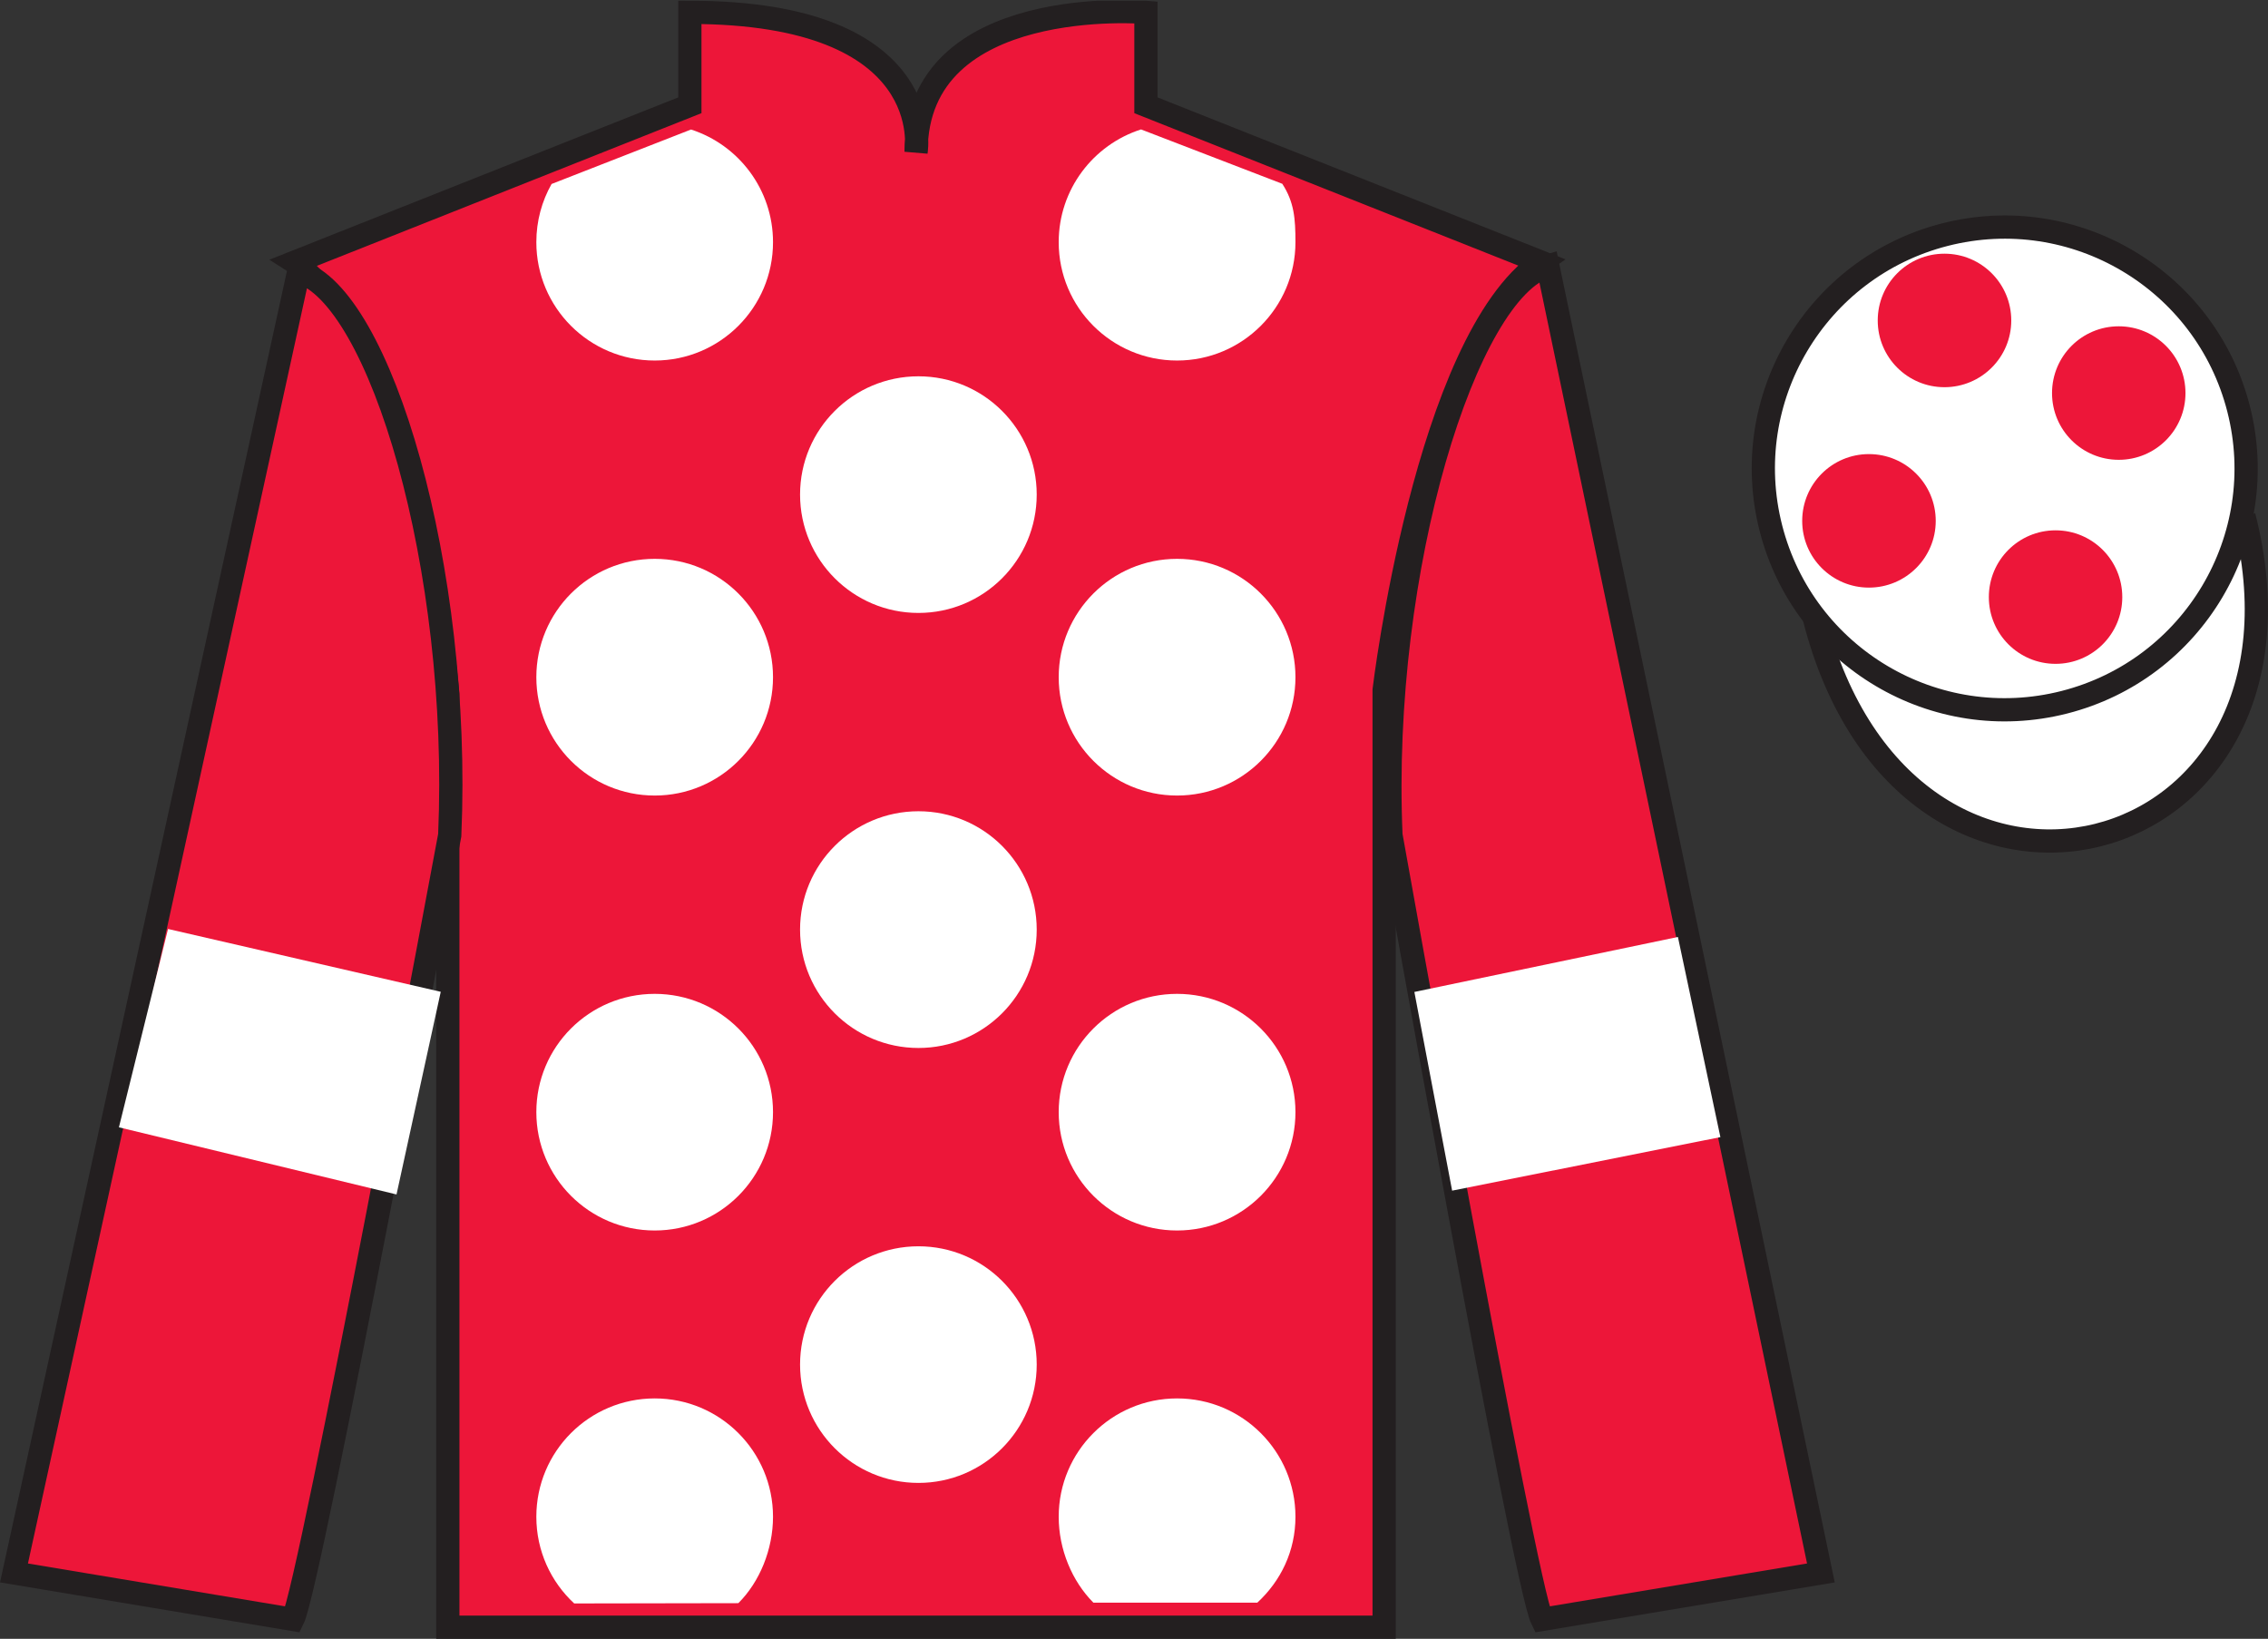
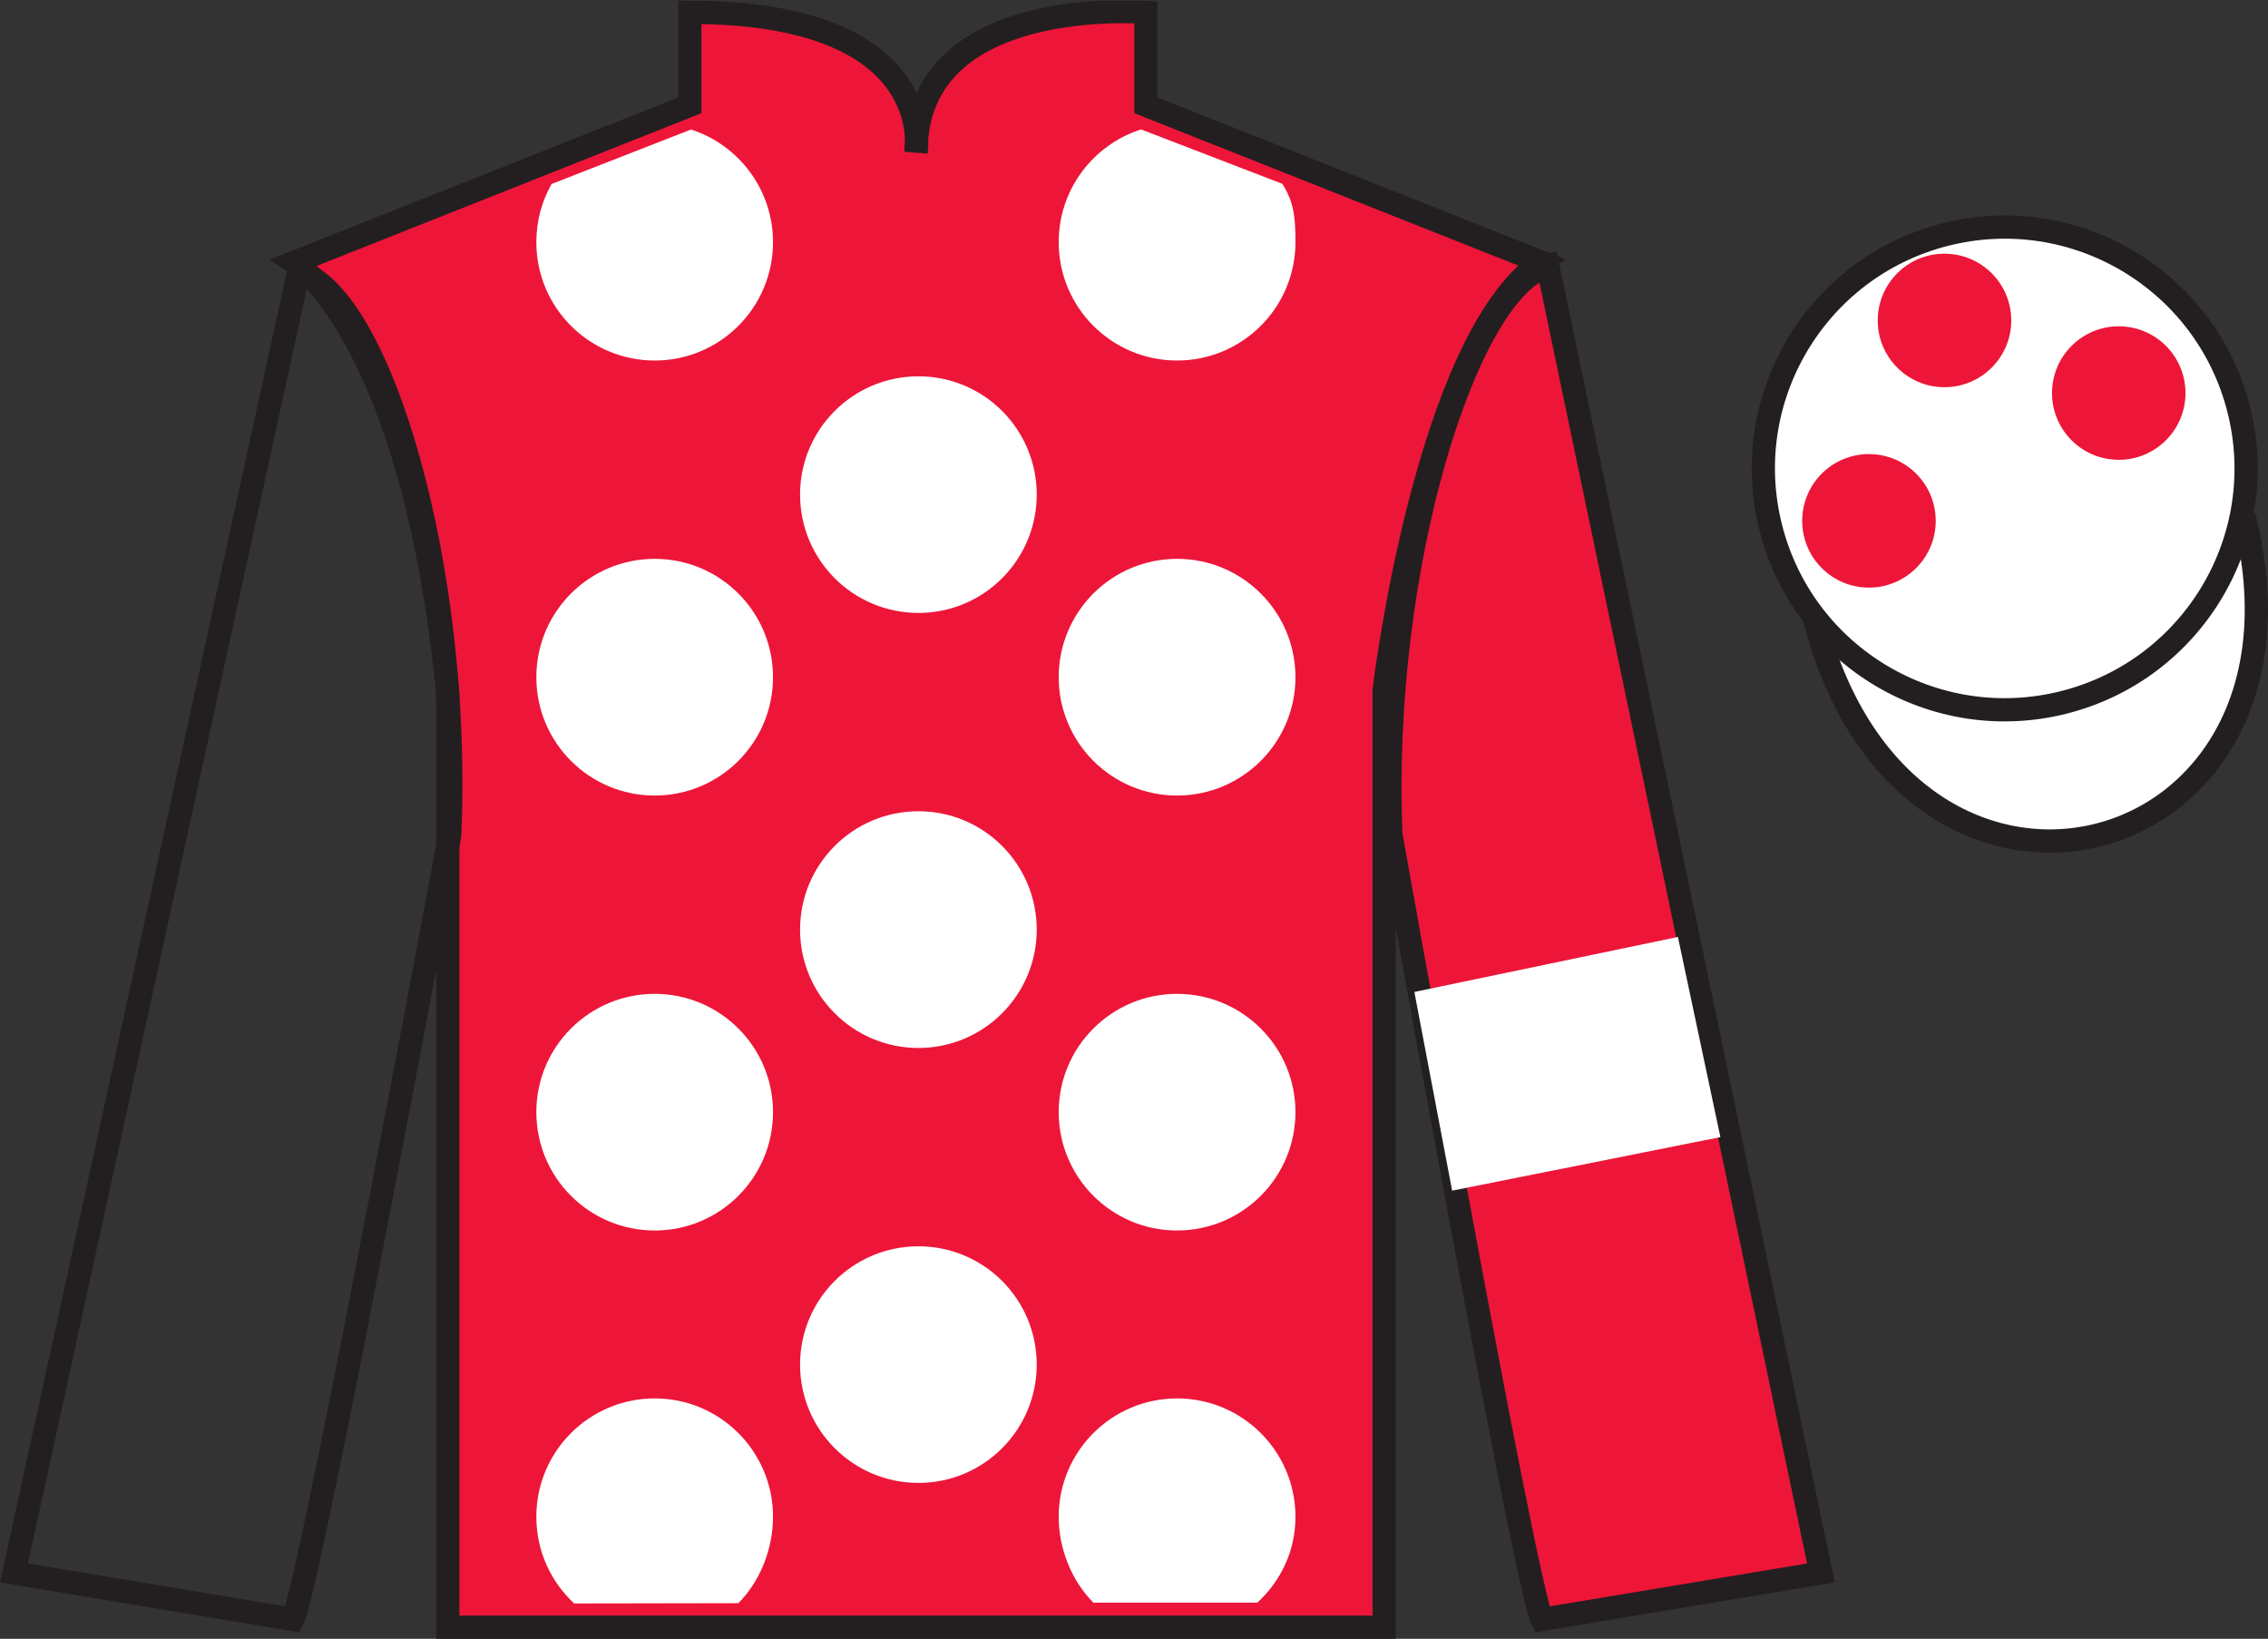
<svg xmlns="http://www.w3.org/2000/svg" width="97.59pt" height="70.53pt" viewBox="0 0 97.59 70.53" version="1.1">
  <rect x="0" y="0" width="97.59" height="70.53" fill="#333333" stroke="none" />
  <defs>
    <clipPath id="clip1">
      <path d="M 0 70.531 L 97.59 70.531 L 97.59 0.031 L 0 0.031 L 0 70.531 Z M 0 70.531 " />
    </clipPath>
  </defs>
  <g id="surface0">
    <g clip-path="url(#clip1)" clip-rule="nonzero">
      <path style=" stroke:none;fill-rule:nonzero;fill:rgb(92.863%,8.783%,22.277%);fill-opacity:1;" d="M 12.684 11.281 C 12.684 11.281 17.77 14.531 19.27 29.863 C 19.27 29.863 19.27 44.863 19.27 70.031 L 59.559 70.031 L 59.559 29.695 C 59.559 29.695 61.352 14.695 66.309 11.281 L 49.309 4.531 L 49.309 0.531 C 49.309 0.531 39.418 -0.305 39.418 6.531 C 39.418 6.531 40.434 0.531 29.684 0.531 L 29.684 4.531 L 12.684 11.281 " />
      <path style="fill:none;stroke-width:10;stroke-linecap:butt;stroke-linejoin:miter;stroke:rgb(13.73%,12.16%,12.549%);stroke-opacity:1;stroke-miterlimit:4;" d="M 126.836 592.487 C 126.836 592.487 177.695 559.987 192.695 406.667 C 192.695 406.667 192.695 256.667 192.695 4.987 L 595.586 4.987 L 595.586 408.347 C 595.586 408.347 613.516 558.347 663.086 592.487 L 493.086 659.987 L 493.086 699.987 C 493.086 699.987 394.18 708.347 394.18 639.987 C 394.18 639.987 404.336 699.987 296.836 699.987 L 296.836 659.987 L 126.836 592.487 Z M 126.836 592.487 " transform="matrix(0.1,0,0,-0.1,0,70.53)" />
-       <path style=" stroke:none;fill-rule:nonzero;fill:rgb(92.863%,8.783%,22.277%);fill-opacity:1;" d="M 12.602 69.695 C 13.352 68.195 19.352 35.945 19.352 35.945 C 19.852 24.445 16.352 12.695 12.852 11.695 L 0.602 67.695 L 12.602 69.695 " />
      <path style="fill:none;stroke-width:10;stroke-linecap:butt;stroke-linejoin:miter;stroke:rgb(13.73%,12.16%,12.549%);stroke-opacity:1;stroke-miterlimit:4;" d="M 126.016 8.347 C 133.516 23.347 193.516 345.847 193.516 345.847 C 198.516 460.847 163.516 578.347 128.516 588.347 L 6.016 28.347 L 126.016 8.347 Z M 126.016 8.347 " transform="matrix(0.1,0,0,-0.1,0,70.53)" />
      <path style=" stroke:none;fill-rule:nonzero;fill:rgb(92.863%,8.783%,22.277%);fill-opacity:1;" d="M 78.352 67.695 L 66.602 11.445 C 63.102 12.445 59.352 24.445 59.852 35.945 C 59.852 35.945 65.602 68.195 66.352 69.695 L 78.352 67.695 " />
      <path style="fill:none;stroke-width:10;stroke-linecap:butt;stroke-linejoin:miter;stroke:rgb(13.73%,12.16%,12.549%);stroke-opacity:1;stroke-miterlimit:4;" d="M 783.516 28.347 L 666.016 590.847 C 631.016 580.847 593.516 460.847 598.516 345.847 C 598.516 345.847 656.016 23.347 663.516 8.347 L 783.516 28.347 Z M 783.516 28.347 " transform="matrix(0.1,0,0,-0.1,0,70.53)" />
      <path style="fill-rule:nonzero;fill:rgb(100%,100%,100%);fill-opacity:1;stroke-width:10;stroke-linecap:butt;stroke-linejoin:miter;stroke:rgb(13.73%,12.16%,12.549%);stroke-opacity:1;stroke-miterlimit:4;" d="M 780.703 439.245 C 820.391 283.62 1004.336 331.198 965.547 483.191 " transform="matrix(0.1,0,0,-0.1,0,70.53)" />
      <path style=" stroke:none;fill-rule:nonzero;fill:rgb(100%,100%,100%);fill-opacity:1;" d="M 39.52 26.379 C 42.332 26.379 44.609 24.098 44.609 21.285 C 44.609 18.473 42.332 16.195 39.52 16.195 C 36.707 16.195 34.426 18.473 34.426 21.285 C 34.426 24.098 36.707 26.379 39.52 26.379 " />
      <path style=" stroke:none;fill-rule:nonzero;fill:rgb(100%,100%,100%);fill-opacity:1;" d="M 39.52 45.102 C 42.332 45.102 44.609 42.82 44.609 40.008 C 44.609 37.195 42.332 34.914 39.52 34.914 C 36.707 34.914 34.426 37.195 34.426 40.008 C 34.426 42.82 36.707 45.102 39.52 45.102 " />
      <path style=" stroke:none;fill-rule:nonzero;fill:rgb(100%,100%,100%);fill-opacity:1;" d="M 39.52 63.82 C 42.332 63.82 44.609 61.539 44.609 58.727 C 44.609 55.914 42.332 53.637 39.52 53.637 C 36.707 53.637 34.426 55.914 34.426 58.727 C 34.426 61.539 36.707 63.82 39.52 63.82 " />
      <path style=" stroke:none;fill-rule:nonzero;fill:rgb(100%,100%,100%);fill-opacity:1;" d="M 29.734 5.574 C 31.781 6.234 33.262 8.156 33.262 10.422 C 33.262 13.234 30.984 15.516 28.172 15.516 C 25.355 15.516 23.078 13.234 23.078 10.422 C 23.078 9.512 23.316 8.656 23.734 7.918 L 29.734 5.574 " />
      <path style=" stroke:none;fill-rule:nonzero;fill:rgb(100%,100%,100%);fill-opacity:1;" d="M 28.172 34.238 C 30.984 34.238 33.262 31.957 33.262 29.145 C 33.262 26.332 30.984 24.051 28.172 24.051 C 25.355 24.051 23.078 26.332 23.078 29.145 C 23.078 31.957 25.355 34.238 28.172 34.238 " />
      <path style=" stroke:none;fill-rule:nonzero;fill:rgb(100%,100%,100%);fill-opacity:1;" d="M 28.172 52.957 C 30.984 52.957 33.262 50.676 33.262 47.863 C 33.262 45.051 30.984 42.773 28.172 42.773 C 25.355 42.773 23.078 45.051 23.078 47.863 C 23.078 50.676 25.355 52.957 28.172 52.957 " />
      <path style=" stroke:none;fill-rule:nonzero;fill:rgb(100%,100%,100%);fill-opacity:1;" d="M 55.176 7.91 C 55.688 8.703 55.742 9.406 55.742 10.422 C 55.742 13.234 53.461 15.516 50.648 15.516 C 47.836 15.516 45.555 13.234 45.555 10.422 C 45.555 8.152 47.043 6.227 49.098 5.57 L 55.176 7.91 " />
      <path style=" stroke:none;fill-rule:nonzero;fill:rgb(100%,100%,100%);fill-opacity:1;" d="M 50.648 34.238 C 47.836 34.238 45.555 31.957 45.555 29.145 C 45.555 26.332 47.836 24.051 50.648 24.051 C 53.461 24.051 55.742 26.332 55.742 29.145 C 55.742 31.957 53.461 34.238 50.648 34.238 " />
      <path style=" stroke:none;fill-rule:nonzero;fill:rgb(100%,100%,100%);fill-opacity:1;" d="M 50.648 52.957 C 47.836 52.957 45.555 50.676 45.555 47.863 C 45.555 45.051 47.836 42.773 50.648 42.773 C 53.461 42.773 55.742 45.051 55.742 47.863 C 55.742 50.676 53.461 52.957 50.648 52.957 " />
      <path style=" stroke:none;fill-rule:nonzero;fill:rgb(100%,100%,100%);fill-opacity:1;" d="M 31.77 68.996 C 32.691 68.078 33.262 66.68 33.262 65.277 C 33.262 62.465 30.984 60.184 28.172 60.184 C 25.355 60.184 23.078 62.465 23.078 65.277 C 23.078 66.75 23.703 68.078 24.707 69.008 L 31.77 68.996 " />
      <path style=" stroke:none;fill-rule:nonzero;fill:rgb(100%,100%,100%);fill-opacity:1;" d="M 54.102 68.973 C 55.109 68.043 55.742 66.758 55.742 65.277 C 55.742 62.465 53.461 60.184 50.648 60.184 C 47.836 60.184 45.555 62.465 45.555 65.277 C 45.555 66.68 46.129 68.051 47.047 68.973 L 54.102 68.973 " />
      <path style=" stroke:none;fill-rule:nonzero;fill:rgb(100%,100%,100%);fill-opacity:1;" d="M 88.828 30.223 C 94.387 28.805 97.742 23.148 96.324 17.594 C 94.906 12.035 89.25 8.68 83.691 10.098 C 78.137 11.516 74.781 17.172 76.199 22.727 C 77.617 28.285 83.27 31.641 88.828 30.223 " />
      <path style="fill:none;stroke-width:10;stroke-linecap:butt;stroke-linejoin:miter;stroke:rgb(13.73%,12.16%,12.549%);stroke-opacity:1;stroke-miterlimit:4;" d="M 888.281 403.073 C 943.867 417.253 977.422 473.816 963.242 529.362 C 949.062 584.948 892.5 618.503 836.914 604.323 C 781.367 590.144 747.812 533.581 761.992 478.034 C 776.172 422.448 832.695 388.894 888.281 403.073 Z M 888.281 403.073 " transform="matrix(0.1,0,0,-0.1,0,70.53)" />
-       <path style=" stroke:none;fill-rule:nonzero;fill:rgb(100%,100%,100%);fill-opacity:1;" d="M 17.062 51.406 L 18.965 42.684 L 7.23 39.98 L 5.117 48.516 L 17.062 51.406 " />
      <path style=" stroke:none;fill-rule:nonzero;fill:rgb(100%,100%,100%);fill-opacity:1;" d="M 62.484 51.242 L 60.859 42.691 L 72.199 40.324 L 74.027 48.938 L 62.484 51.242 " />
-       <path style=" stroke:none;fill-rule:nonzero;fill:rgb(92.863%,8.783%,22.277%);fill-opacity:1;" d="M 88.449 28.57 C 90.035 28.57 91.32 27.285 91.32 25.699 C 91.32 24.109 90.035 22.824 88.449 22.824 C 86.863 22.824 85.578 24.109 85.578 25.699 C 85.578 27.285 86.863 28.57 88.449 28.57 " />
      <path style=" stroke:none;fill-rule:nonzero;fill:rgb(92.863%,8.783%,22.277%);fill-opacity:1;" d="M 80.418 25.289 C 82.004 25.289 83.293 24.004 83.293 22.418 C 83.293 20.828 82.004 19.543 80.418 19.543 C 78.832 19.543 77.547 20.828 77.547 22.418 C 77.547 24.004 78.832 25.289 80.418 25.289 " />
      <path style=" stroke:none;fill-rule:nonzero;fill:rgb(92.863%,8.783%,22.277%);fill-opacity:1;" d="M 91.168 19.789 C 92.754 19.789 94.039 18.504 94.039 16.918 C 94.039 15.328 92.754 14.043 91.168 14.043 C 89.582 14.043 88.297 15.328 88.297 16.918 C 88.297 18.504 89.582 19.789 91.168 19.789 " />
      <path style=" stroke:none;fill-rule:nonzero;fill:rgb(92.863%,8.783%,22.277%);fill-opacity:1;" d="M 83.668 16.664 C 85.254 16.664 86.543 15.379 86.543 13.793 C 86.543 12.203 85.254 10.918 83.668 10.918 C 82.082 10.918 80.797 12.203 80.797 13.793 C 80.797 15.379 82.082 16.664 83.668 16.664 " />
    </g>
  </g>
</svg>